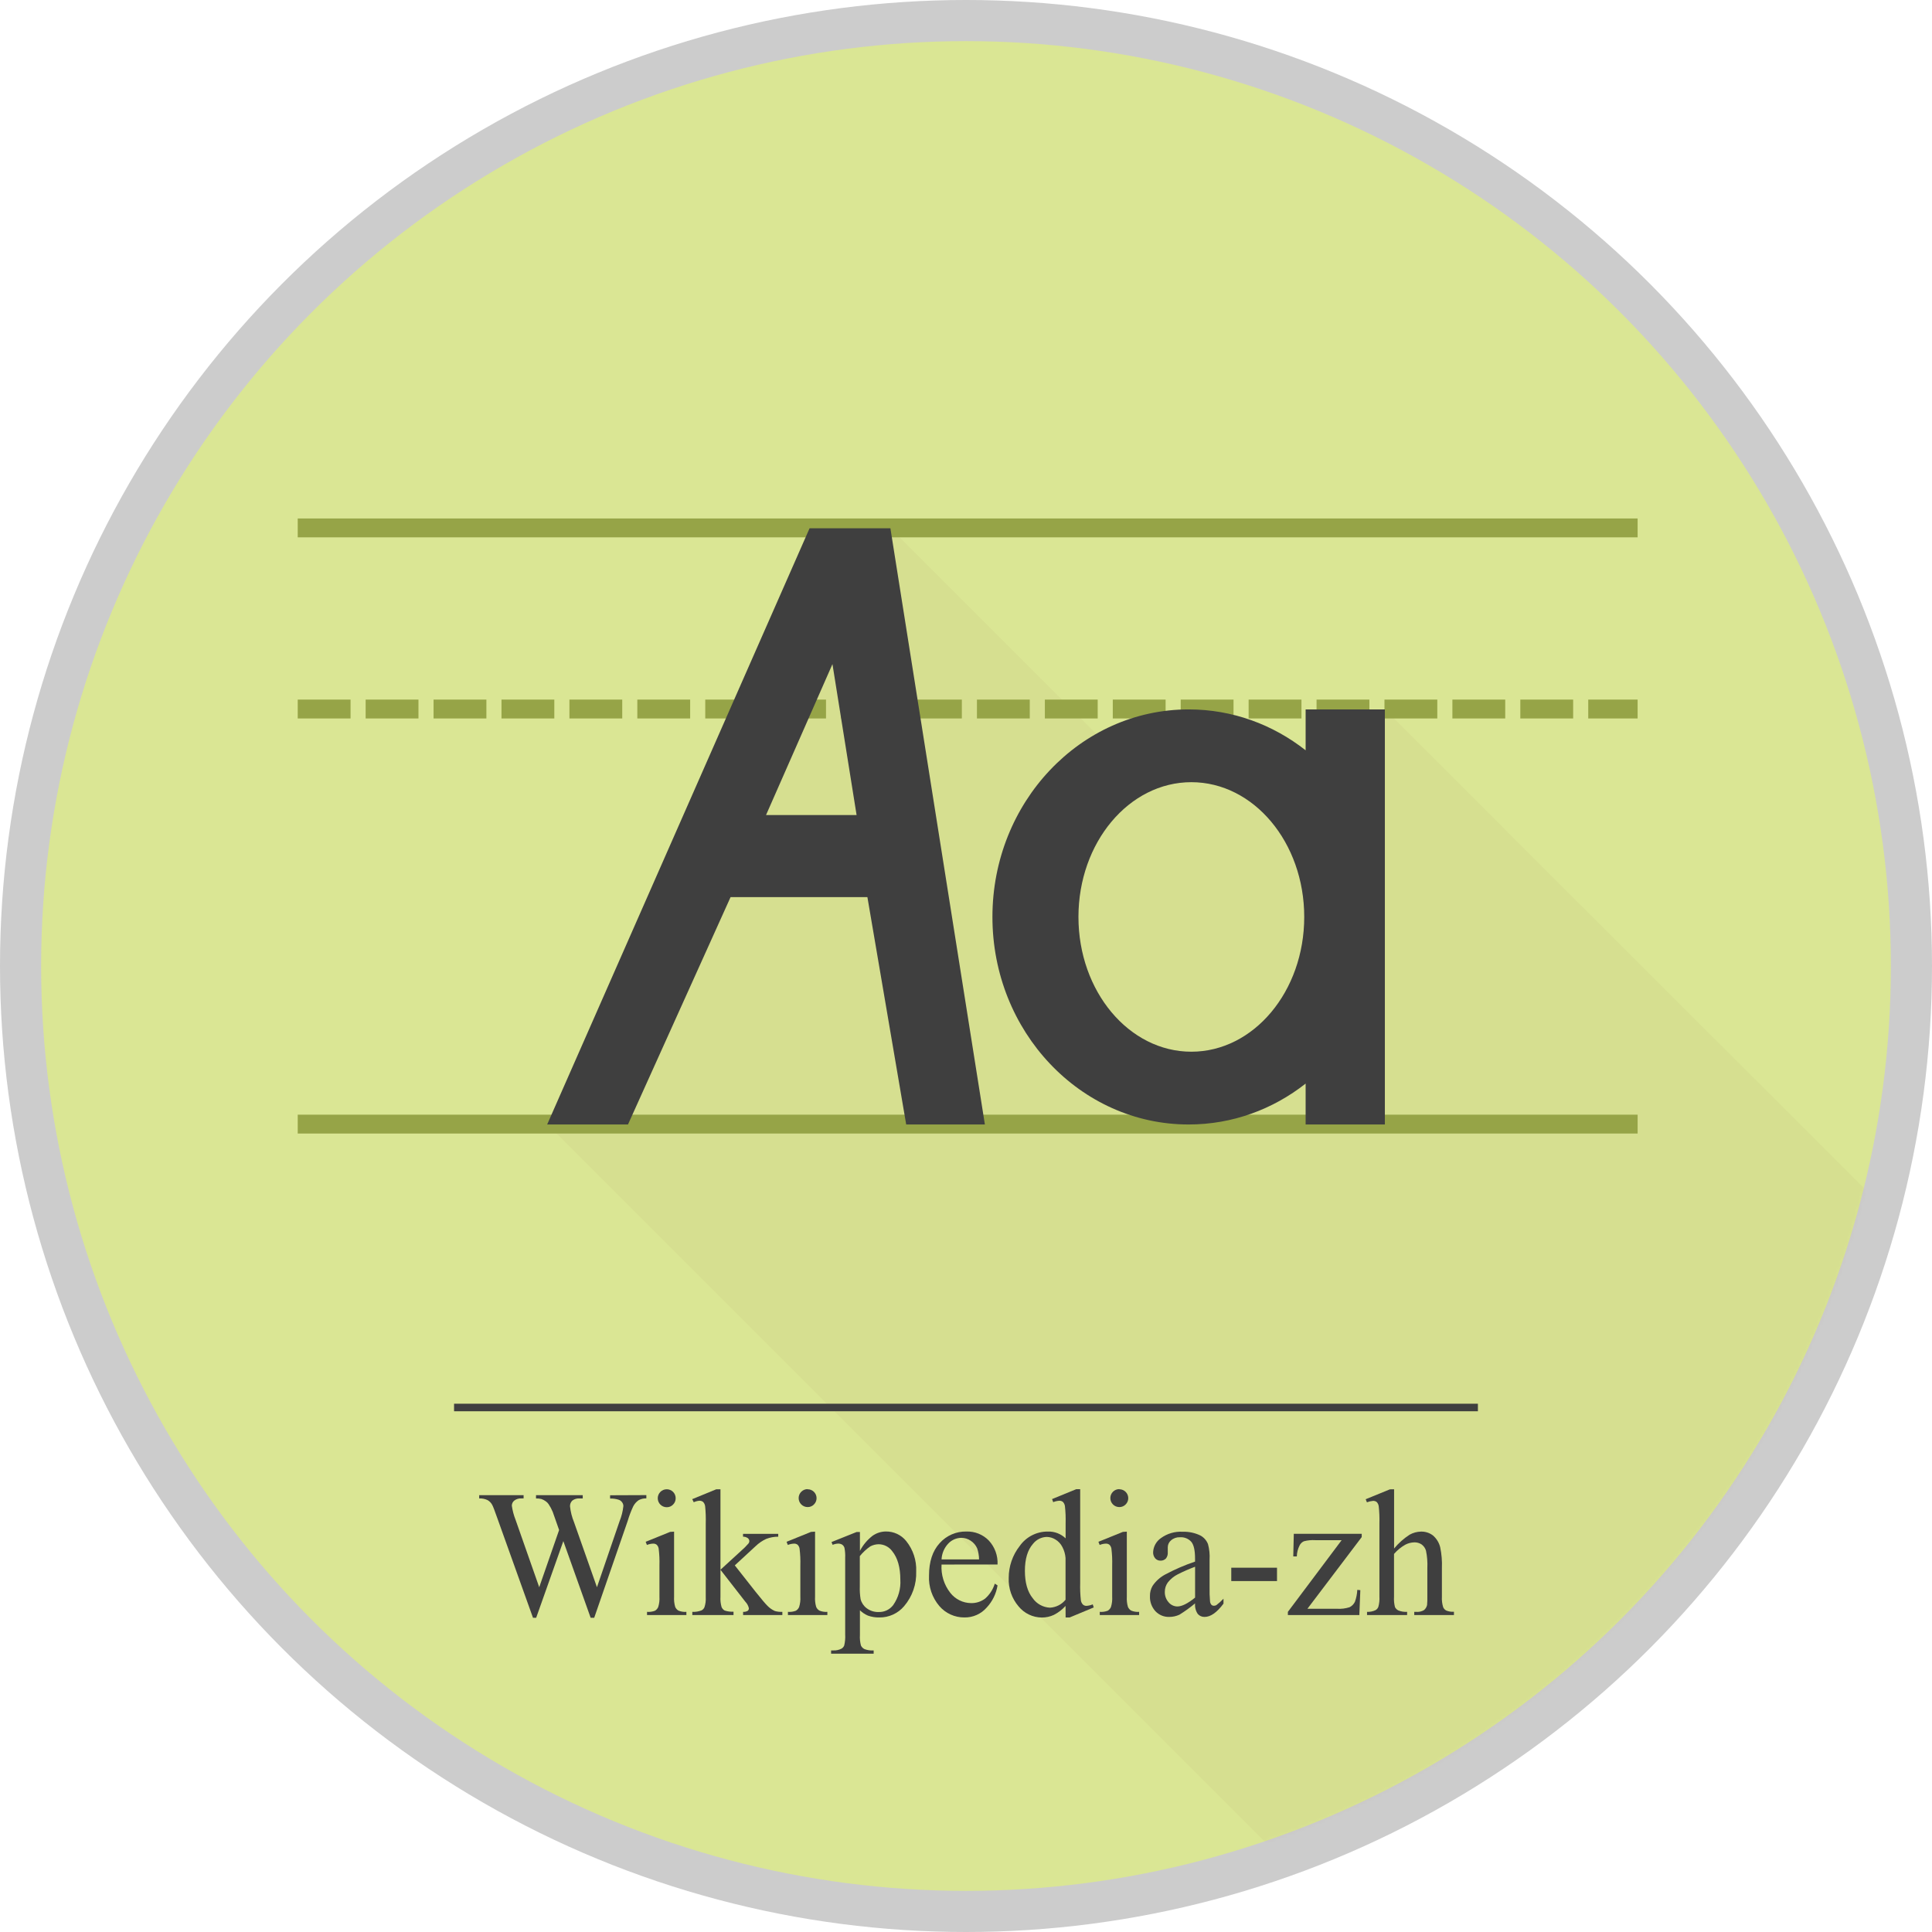
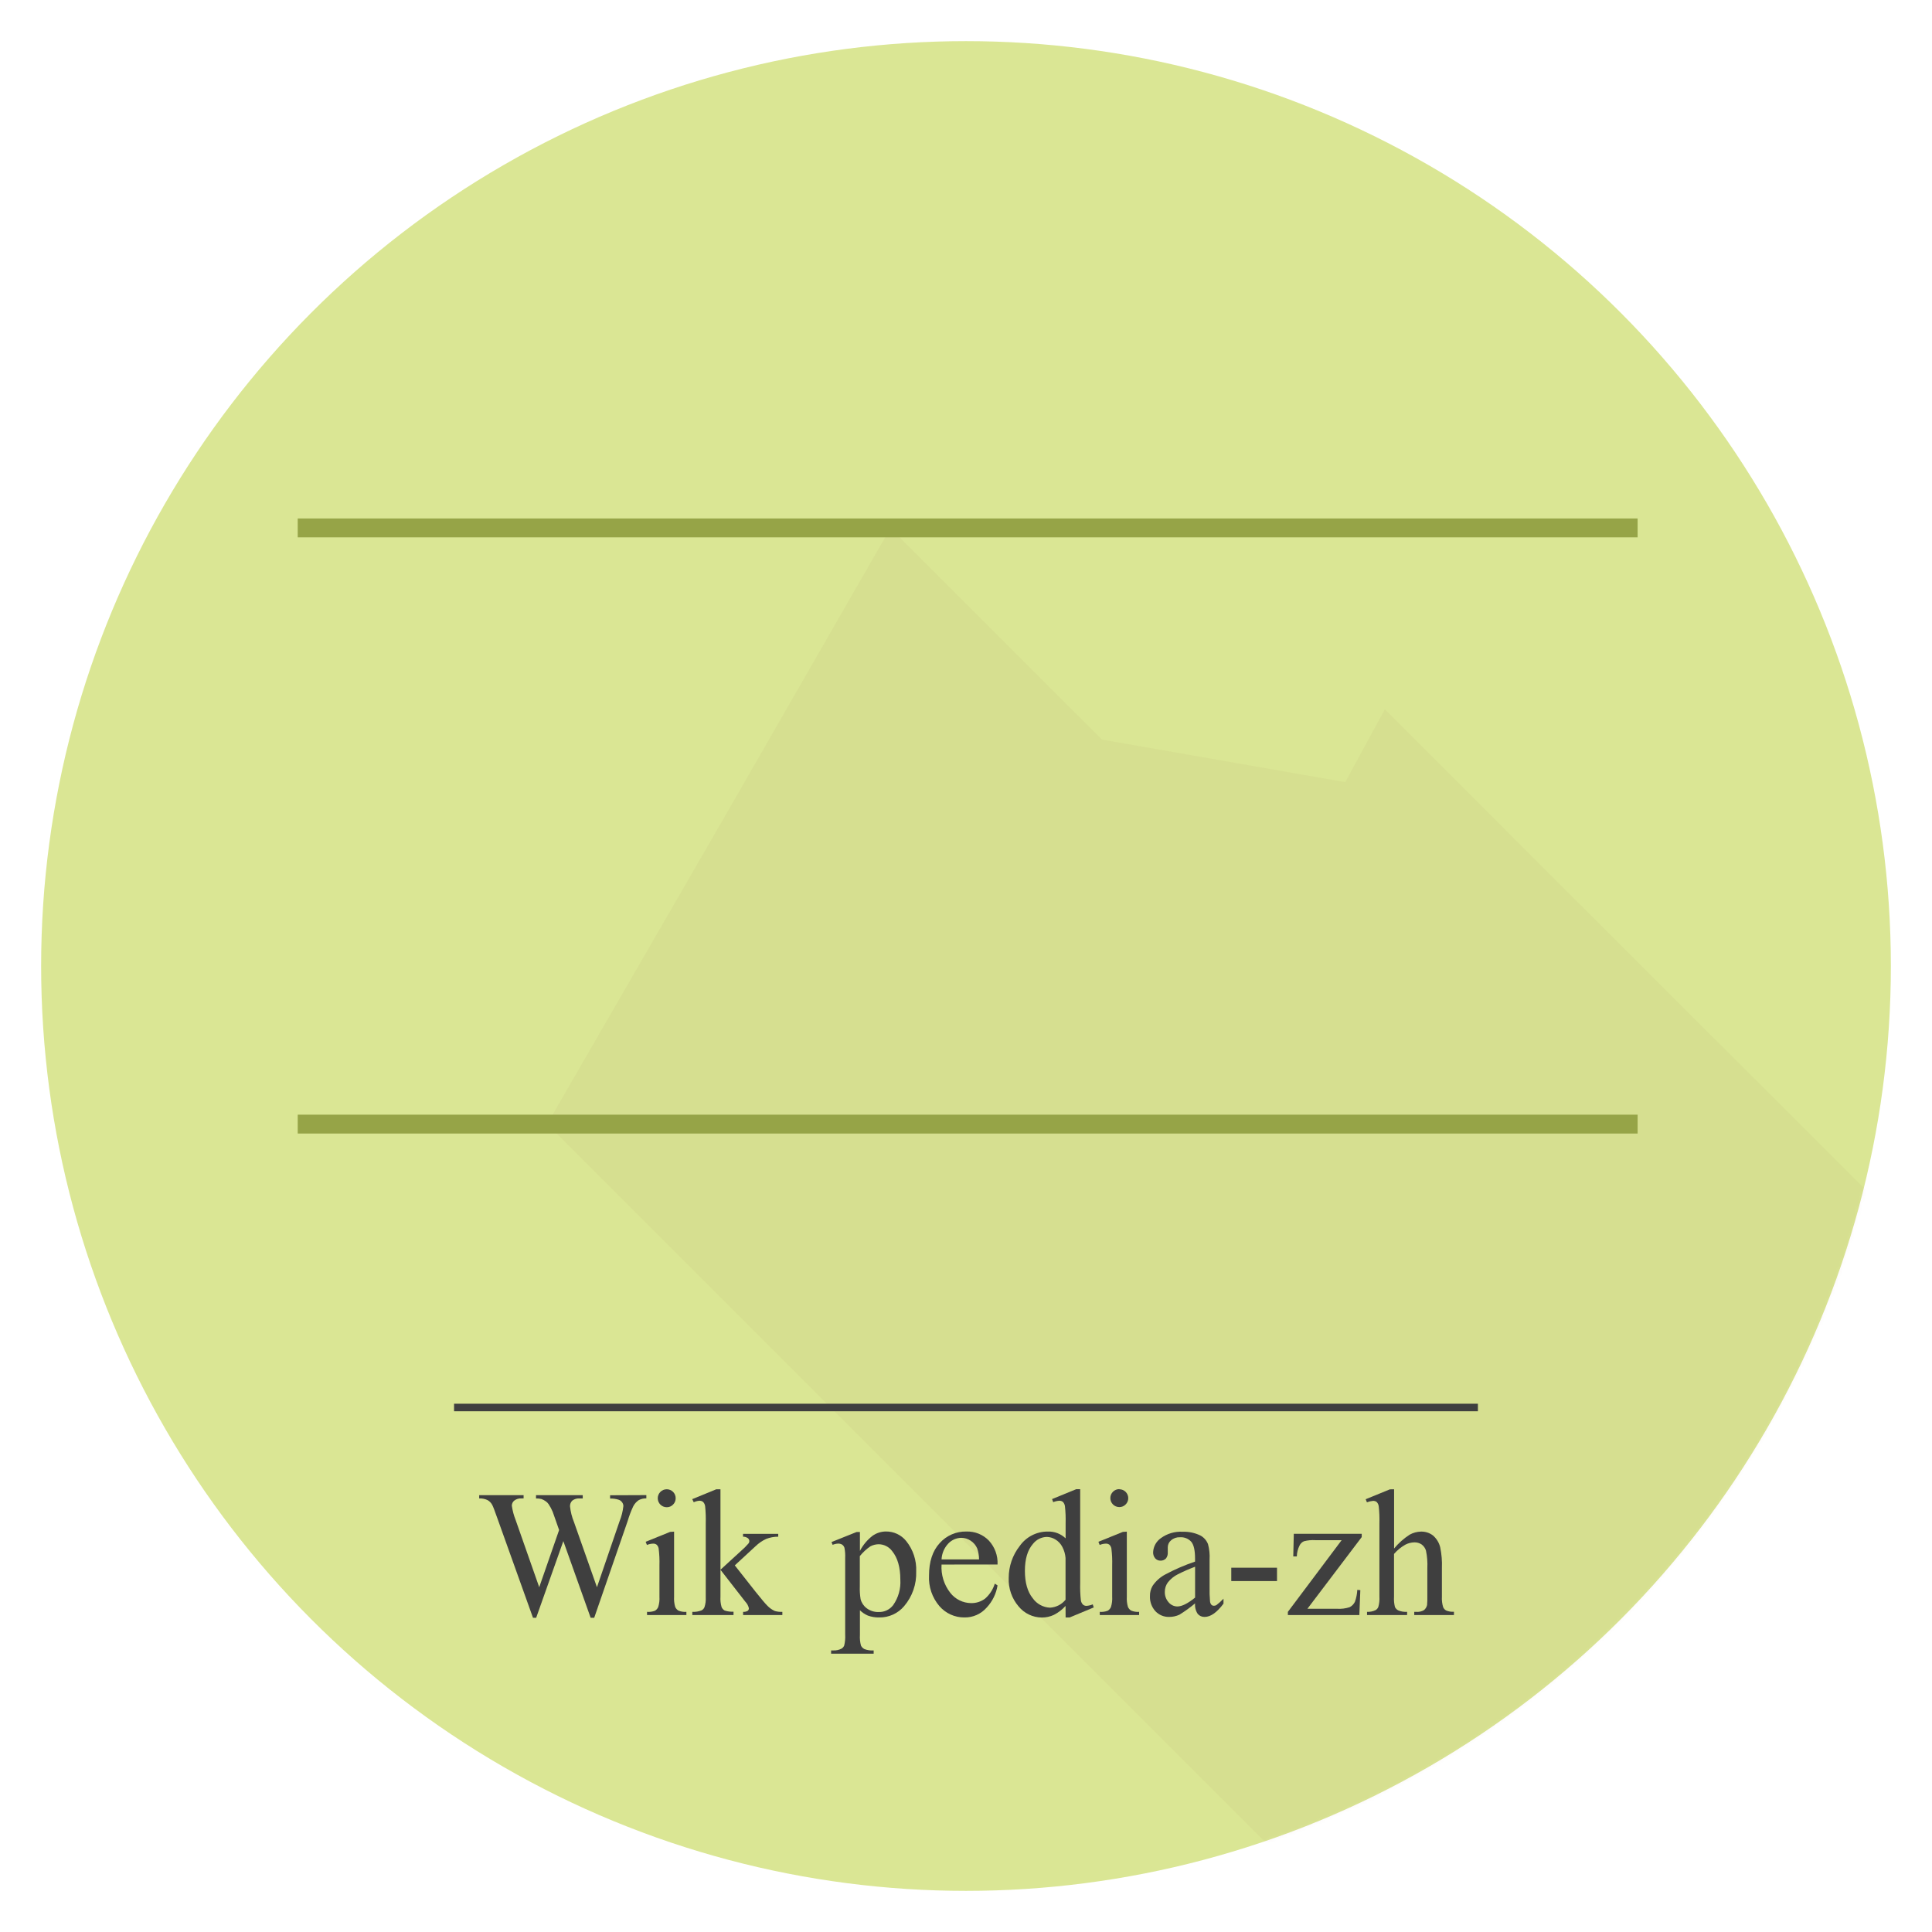
<svg xmlns="http://www.w3.org/2000/svg" xmlns:xlink="http://www.w3.org/1999/xlink" width="512px" height="512px" viewBox="0 0 512 512" version="1.1">
  <title>Wikipedia_zh_random 18</title>
  <desc>Created with Sketch.</desc>
  <defs>
    <circle id="path-1" cx="245.1" cy="245.1" r="245.1" />
  </defs>
  <g id="Wikipedia_zh_random-18" stroke="none" stroke-width="1" fill="none" fill-rule="evenodd">
    <g id="Wikipedia_zh_logo">
-       <circle id="Oval" fill="#CCCCCC" fill-rule="nonzero" cx="256" cy="256" r="256" />
      <g id="Group-3" transform="translate(10.9, 10.9)">
        <mask id="mask-2" fill="white">
          <use xlink:href="#path-1" />
        </mask>
        <use id="Oval" fill="#DAE694" fill-rule="nonzero" xlink:href="#path-1" />
        <polygon id="阴影" fill="#6D1616" opacity="0.194" mask="url(#mask-2)" points="134.105 287 351.02 503.915 501.1 322 356.1 177.1 345.605 196.386 281.1 185.1 225.066 129.1 181.404 205.1" />
        <path d="M70.5,287 L420.586,287" id="Line" stroke="#96A447" stroke-width="5" stroke-linecap="square" mask="url(#mask-2)" />
-         <path d="M70.5,177 L420.586,177" id="Line-2" stroke="#96A447" stroke-width="5" stroke-linecap="square" stroke-dasharray="9" mask="url(#mask-2)" />
        <path d="M70.5,129 L420.586,129" id="Line-3" stroke="#96A447" stroke-width="5" stroke-linecap="square" mask="url(#mask-2)" />
-         <path d="M134.105,287.1 L168.457,209.052 L203.646,129.1 L225.066,129.1 L250.105,287.1 L229.25,287.1 L218.972,226.85 L182.706,226.85 L155.524,287.1 L134.105,287.1 Z M209.71,165.1 L192.105,205.1 L216.105,205.1 L209.71,165.1 Z" id="Combined-Shape" fill="#3F3F3F" mask="url(#mask-2)" />
-         <path d="M335.105,187.938 L335.105,177.1 L356.105,177.1 L356.105,287.1 L335.105,287.1 L335.105,276.262 C326.449,283.071 315.722,287.1 304.105,287.1 C275.386,287.1 252.105,262.476 252.105,232.1 C252.105,201.724 275.386,177.1 304.105,177.1 C315.722,177.1 326.449,181.129 335.105,187.938 Z M304.817,267.814 C321.34,267.814 334.735,251.824 334.735,232.1 C334.735,212.376 321.34,196.386 304.817,196.386 C288.294,196.386 274.9,212.376 274.9,232.1 C274.9,251.824 288.294,267.814 304.817,267.814 Z" id="Combined-Shape" fill="#3F3F3F" mask="url(#mask-2)" />
      </g>
      <path d="M171.29,396.22 L171.29,397.09 C170.596,397.064 169.906,397.219 169.29,397.54 C168.662,397.957 168.152,398.529 167.81,399.2 C167.217,400.463 166.722,401.771 166.33,403.11 L157.47,428.73 L156.53,428.73 L149.29,408.41 L142.09,428.73 L141.25,428.73 L131.8,402.34 C131.1,400.34 130.653,399.177 130.46,398.85 C130.178,398.29 129.731,397.829 129.18,397.53 C128.496,397.211 127.744,397.064 126.99,397.1 L126.99,396.23 L138.76,396.23 L138.76,397.1 L138.2,397.1 C137.52,397.053 136.846,397.251 136.3,397.66 C135.883,397.988 135.64,398.489 135.64,399.02 C135.82,400.312 136.156,401.578 136.64,402.79 L142.9,420.63 L148.17,405.47 L147.23,402.8 L146.48,400.67 C146.184,399.948 145.815,399.258 145.38,398.61 C145.179,398.315 144.925,398.061 144.63,397.86 C144.274,397.596 143.88,397.391 143.46,397.25 C142.999,397.138 142.524,397.091 142.05,397.11 L142.05,396.24 L154.43,396.24 L154.43,397.11 L153.59,397.11 C152.903,397.051 152.218,397.251 151.67,397.67 C151.259,398.066 151.037,398.619 151.06,399.19 C151.208,400.623 151.562,402.028 152.11,403.36 L158.2,420.63 L164.2,403.12 C164.719,401.84 165.056,400.494 165.2,399.12 C165.197,398.759 165.078,398.408 164.86,398.12 C164.648,397.817 164.348,397.586 164,397.46 C163.251,397.217 162.467,397.106 161.68,397.13 L161.68,396.26 L171.29,396.22 Z" id="Path" fill="#3F3F3F" fill-rule="nonzero" />
      <path d="M178.64,405.9 L178.64,423.15 C178.582,424.053 178.681,424.96 178.93,425.83 C179.102,426.25 179.408,426.602 179.8,426.83 C180.465,427.101 181.184,427.214 181.9,427.16 L181.9,428 L171.47,428 L171.47,427.16 C172.187,427.218 172.908,427.115 173.58,426.86 C173.967,426.628 174.269,426.277 174.44,425.86 C174.709,424.987 174.817,424.072 174.76,423.16 L174.76,414.89 C174.807,413.38 174.737,411.869 174.55,410.37 C174.486,409.99 174.304,409.641 174.03,409.37 C173.744,409.154 173.388,409.05 173.03,409.08 C172.484,409.103 171.946,409.222 171.44,409.43 L171.11,408.59 L177.58,405.97 L178.64,405.9 Z M176.69,394.67 C177.319,394.667 177.924,394.916 178.369,395.361 C178.814,395.806 179.063,396.411 179.06,397.04 C179.071,397.674 178.821,398.285 178.37,398.73 C177.933,399.188 177.323,399.442 176.69,399.43 C175.376,399.43 174.31,398.364 174.31,397.05 C174.31,395.736 175.376,394.67 176.69,394.67 L176.69,394.67 Z" id="Shape" fill="#3F3F3F" fill-rule="nonzero" />
      <path d="M190.93,394.67 L190.93,416 L196.39,411 C197.107,410.386 197.776,409.717 198.39,409 C198.508,408.837 198.575,408.642 198.58,408.44 C198.586,408.123 198.441,407.823 198.19,407.63 C197.817,407.364 197.368,407.227 196.91,407.24 L196.91,406.49 L206.24,406.49 L206.24,407.24 C205.146,407.237 204.061,407.437 203.04,407.83 C202.007,408.311 201.061,408.96 200.24,409.75 L194.73,414.84 L200.24,421.84 C201.773,423.76 202.803,424.98 203.33,425.5 C203.897,426.102 204.577,426.588 205.33,426.93 C205.979,427.116 206.655,427.194 207.33,427.16 L207.33,428 L196.93,428 L196.93,427.16 C197.351,427.189 197.771,427.095 198.14,426.89 C198.352,426.725 198.471,426.468 198.46,426.2 C198.313,425.547 197.988,424.948 197.52,424.47 L190.93,416 L190.93,423.13 C190.869,424.053 190.968,424.98 191.22,425.87 C191.38,426.27 191.673,426.602 192.05,426.81 C192.804,427.057 193.598,427.159 194.39,427.11 L194.39,428 L183.47,428 L183.47,427.16 C184.309,427.205 185.148,427.068 185.93,426.76 C186.262,426.584 186.526,426.303 186.68,425.96 C186.966,425.1 187.084,424.194 187.03,423.29 L187.03,403.74 C187.076,402.218 187.022,400.695 186.87,399.18 C186.82,398.748 186.63,398.344 186.33,398.03 C186.047,397.804 185.691,397.69 185.33,397.71 C184.817,397.756 184.316,397.892 183.85,398.11 L183.45,397.29 L189.83,394.67 L190.93,394.67 Z" id="Path" fill="#3F3F3F" fill-rule="nonzero" />
-       <path d="M216,405.9 L216,423.15 C215.942,424.053 216.041,424.96 216.29,425.83 C216.462,426.25 216.768,426.602 217.16,426.83 C217.825,427.101 218.544,427.214 219.26,427.16 L219.26,428 L208.81,428 L208.81,427.16 C209.527,427.218 210.248,427.115 210.92,426.86 C211.307,426.628 211.609,426.277 211.78,425.86 C212.049,424.987 212.157,424.072 212.1,423.16 L212.1,414.89 C212.147,413.38 212.077,411.869 211.89,410.37 C211.826,409.99 211.644,409.641 211.37,409.37 C211.084,409.154 210.728,409.05 210.37,409.08 C209.824,409.103 209.286,409.222 208.78,409.43 L208.45,408.59 L214.92,405.97 L216,405.9 Z M214,394.67 C214.628,394.659 215.234,394.899 215.684,395.336 C216.134,395.774 216.392,396.372 216.4,397 C216.411,397.634 216.161,398.245 215.71,398.69 C215.273,399.148 214.663,399.402 214.03,399.39 C212.716,399.39 211.65,398.324 211.65,397.01 C211.65,395.696 212.716,394.63 214.03,394.63 L214,394.67 Z" id="Shape" fill="#3F3F3F" fill-rule="nonzero" />
      <path d="M220.36,408.66 L227,406 L227.89,406 L227.89,411 C228.701,409.441 229.841,408.077 231.23,407 C232.262,406.267 233.494,405.87 234.76,405.86 C236.85,405.829 238.839,406.762 240.15,408.39 C241.985,410.664 242.928,413.53 242.8,416.45 C242.923,419.804 241.785,423.083 239.61,425.64 C237.971,427.585 235.543,428.687 233,428.64 C231.978,428.663 230.961,428.497 230,428.15 C229.217,427.812 228.502,427.335 227.89,426.74 L227.89,433.28 C227.828,434.222 227.919,435.167 228.16,436.08 C228.355,436.495 228.687,436.83 229.1,437.03 C229.875,437.32 230.704,437.439 231.53,437.38 L231.53,438.25 L220.25,438.25 L220.25,437.38 L220.84,437.38 C221.604,437.417 222.364,437.248 223.04,436.89 C223.355,436.696 223.597,436.405 223.73,436.06 C223.956,435.104 224.041,434.12 223.98,433.14 L223.98,412.84 C224.024,411.952 223.96,411.062 223.79,410.19 C223.689,409.851 223.478,409.555 223.19,409.35 C222.857,409.147 222.47,409.05 222.08,409.07 C221.588,409.096 221.104,409.208 220.65,409.4 L220.36,408.66 Z M227.86,412.39 L227.86,420.39 C227.816,421.534 227.886,422.68 228.07,423.81 C228.322,424.765 228.889,425.608 229.68,426.2 C230.605,426.896 231.743,427.25 232.9,427.2 C234.387,427.238 235.802,426.556 236.7,425.37 C238.079,423.407 238.749,421.034 238.6,418.64 C238.6,415.36 237.88,412.837 236.44,411.07 C235.606,409.936 234.288,409.258 232.88,409.24 C232.103,409.245 231.338,409.437 230.65,409.8 C229.599,410.523 228.659,411.395 227.86,412.39 L227.86,412.39 Z" id="Shape" fill="#3F3F3F" fill-rule="nonzero" />
      <path d="M249.52,414.62 C249.345,417.32 250.171,419.99 251.84,422.12 C253.167,423.818 255.195,424.819 257.35,424.84 C258.668,424.867 259.957,424.459 261.02,423.68 C262.252,422.621 263.157,421.234 263.63,419.68 L264.36,420.15 C264.008,422.341 263.013,424.377 261.5,426 C260.014,427.718 257.841,428.685 255.57,428.64 C253.03,428.659 250.61,427.562 248.95,425.64 C247.03,423.392 246.045,420.493 246.2,417.54 C246.2,413.867 247.14,411.003 249.02,408.95 C250.817,406.933 253.409,405.807 256.11,405.87 C258.333,405.797 260.485,406.66 262.04,408.25 C263.638,409.971 264.475,412.264 264.36,414.61 L249.52,414.62 Z M249.52,413.26 L259.46,413.26 C259.454,412.27 259.289,411.287 258.97,410.35 C258.604,409.505 257.994,408.788 257.22,408.29 C256.501,407.806 255.656,407.545 254.79,407.54 C253.473,407.548 252.216,408.093 251.31,409.05 C250.227,410.193 249.592,411.687 249.52,413.26 L249.52,413.26 Z" id="Shape" fill="#3F3F3F" fill-rule="nonzero" />
      <path d="M282.38,425.59 C281.507,426.555 280.467,427.354 279.31,427.95 C278.3,428.427 277.196,428.669 276.08,428.66 C273.698,428.643 271.447,427.565 269.94,425.72 C268.143,423.622 267.206,420.921 267.32,418.16 C267.315,415.097 268.34,412.121 270.23,409.71 C271.938,407.276 274.737,405.843 277.71,405.88 C279.453,405.82 281.145,406.47 282.4,407.68 L282.4,403.68 C282.445,402.171 282.385,400.661 282.22,399.16 C282.167,398.727 281.974,398.323 281.67,398.01 C281.402,397.802 281.069,397.696 280.73,397.71 C280.172,397.744 279.625,397.873 279.11,398.09 L278.81,397.27 L285.21,394.65 L286.26,394.65 L286.26,419.47 C286.213,421.009 286.273,422.549 286.44,424.08 C286.494,424.518 286.691,424.926 287,425.24 C287.25,425.456 287.57,425.574 287.9,425.57 C288.482,425.534 289.054,425.399 289.59,425.17 L289.85,425.99 L283.48,428.64 L282.4,428.64 L282.38,425.59 Z M282.38,423.95 L282.38,412.88 C282.301,411.863 282.016,410.873 281.54,409.97 C281.123,409.14 280.478,408.446 279.68,407.97 C278.999,407.551 278.219,407.32 277.42,407.3 C275.978,407.332 274.626,408.012 273.74,409.15 C272.32,410.777 271.61,413.153 271.61,416.28 C271.61,419.407 272.297,421.823 273.67,423.53 C274.724,425.039 276.421,425.971 278.26,426.05 C279.868,425.962 281.364,425.2 282.38,423.95 L282.38,423.95 Z" id="Shape" fill="#3F3F3F" fill-rule="nonzero" />
      <path d="M298.62,405.9 L298.62,423.15 C298.562,424.053 298.661,424.96 298.91,425.83 C299.082,426.25 299.388,426.602 299.78,426.83 C300.445,427.101 301.164,427.214 301.88,427.16 L301.88,428 L291.45,428 L291.45,427.16 C292.167,427.218 292.888,427.115 293.56,426.86 C293.947,426.628 294.249,426.277 294.42,425.86 C294.689,424.987 294.797,424.072 294.74,423.16 L294.74,414.89 C294.787,413.38 294.717,411.869 294.53,410.37 C294.466,409.99 294.284,409.641 294.01,409.37 C293.724,409.154 293.368,409.05 293.01,409.08 C292.464,409.103 291.926,409.222 291.42,409.43 L291.09,408.59 L297.56,405.97 L298.62,405.9 Z M296.67,394.67 C297.95,394.686 298.984,395.72 299,397 C299.011,397.634 298.761,398.245 298.31,398.69 C297.873,399.148 297.263,399.402 296.63,399.39 C295.316,399.39 294.25,398.324 294.25,397.01 C294.25,395.696 295.316,394.63 296.63,394.63 L296.67,394.67 Z" id="Shape" fill="#3F3F3F" fill-rule="nonzero" />
      <path d="M316.71,424.91 C315.401,426.009 314.014,427.012 312.56,427.91 C311.714,428.303 310.792,428.504 309.86,428.5 C308.475,428.543 307.139,427.99 306.19,426.98 C305.202,425.888 304.684,424.451 304.75,422.98 C304.724,422.026 304.967,421.083 305.45,420.26 C306.302,419.003 307.449,417.973 308.79,417.26 C311.327,415.903 313.973,414.759 316.7,413.84 L316.7,413 C316.7,410.86 316.367,409.39 315.7,408.59 C314.938,407.749 313.832,407.306 312.7,407.39 C311.846,407.346 311.008,407.633 310.36,408.19 C309.807,408.638 309.481,409.308 309.47,410.02 L309.47,411.38 C309.52,411.96 309.353,412.537 309,413 C308.627,413.394 308.102,413.609 307.56,413.59 C307.02,413.608 306.499,413.384 306.14,412.98 C305.754,412.516 305.557,411.923 305.59,411.32 C305.666,409.834 306.427,408.467 307.65,407.62 C309.325,406.401 311.372,405.803 313.44,405.93 C315.061,405.878 316.671,406.221 318.13,406.93 C319.043,407.428 319.751,408.232 320.13,409.2 C320.494,410.545 320.635,411.94 320.55,413.33 L320.55,420.62 C320.519,421.875 320.559,423.13 320.67,424.38 C320.695,424.724 320.832,425.051 321.06,425.31 C321.231,425.461 321.452,425.543 321.68,425.54 C321.91,425.547 322.138,425.492 322.34,425.38 C323.022,424.866 323.658,424.294 324.24,423.67 L324.24,424.98 C322.493,427.327 320.827,428.5 319.24,428.5 C318.539,428.529 317.865,428.234 317.41,427.7 C316.863,426.878 316.616,425.893 316.71,424.91 Z M316.71,423.39 L316.71,415.2 C315.152,415.784 313.626,416.452 312.14,417.2 C311.109,417.718 310.205,418.455 309.49,419.36 C308.969,420.074 308.689,420.936 308.69,421.82 C308.651,422.847 309.009,423.85 309.69,424.62 C310.262,425.314 311.111,425.72 312.01,425.73 C313.21,425.73 314.777,424.947 316.71,423.38 L316.71,423.39 Z" id="Shape" fill="#3F3F3F" fill-rule="nonzero" />
      <polygon id="Path" fill="#3F3F3F" fill-rule="nonzero" points="326.3 415.46 338.42 415.46 338.42 419 326.3 419" />
      <path d="M360.5,421.41 L360.24,428 L341.3,428 L341.3,427.16 L355.55,408.16 L348.55,408.16 C347.541,408.096 346.528,408.193 345.55,408.45 C345.049,408.674 344.642,409.067 344.4,409.56 C343.945,410.464 343.696,411.458 343.67,412.47 L342.73,412.47 L342.87,406.47 L360.87,406.47 L360.87,407.34 L346.48,426.34 L354.31,426.34 C355.439,426.415 356.572,426.275 357.65,425.93 C358.271,425.623 358.772,425.116 359.07,424.49 C359.432,423.473 359.644,422.408 359.7,421.33 L360.5,421.41 Z" id="Path" fill="#3F3F3F" fill-rule="nonzero" />
      <path d="M369.45,394.67 L369.45,410.37 C370.63,408.942 372.023,407.704 373.58,406.7 C374.499,406.19 375.529,405.911 376.58,405.89 C377.71,405.859 378.816,406.211 379.72,406.89 C380.688,407.711 381.37,408.817 381.67,410.05 C382.044,411.851 382.196,413.692 382.12,415.53 L382.12,423.12 C382.063,424.062 382.175,425.007 382.45,425.91 C382.609,426.288 382.891,426.601 383.25,426.8 C383.901,427.07 384.607,427.183 385.31,427.13 L385.31,428 L374.79,428 L374.79,427.16 L375.28,427.16 C376.008,427.228 376.738,427.067 377.37,426.7 C377.787,426.354 378.075,425.879 378.19,425.35 C378.257,424.619 378.28,423.884 378.26,423.15 L378.26,415.56 C378.337,414.011 378.216,412.458 377.9,410.94 C377.707,410.276 377.299,409.696 376.74,409.29 C376.172,408.913 375.501,408.721 374.82,408.74 C373.987,408.757 373.169,408.966 372.43,409.35 C371.297,409.993 370.282,410.825 369.43,411.81 L369.43,423.15 C369.37,424.071 369.454,424.995 369.68,425.89 C369.877,426.282 370.196,426.598 370.59,426.79 C371.323,427.083 372.113,427.206 372.9,427.15 L372.9,428 L362.28,428 L362.28,427.16 C363.056,427.196 363.828,427.042 364.53,426.71 C364.879,426.513 365.145,426.197 365.28,425.82 C365.521,424.952 365.616,424.049 365.56,423.15 L365.56,403.72 C365.605,402.211 365.545,400.701 365.38,399.2 C365.33,398.768 365.14,398.364 364.84,398.05 C364.555,397.83 364.199,397.723 363.84,397.75 C363.295,397.8 362.759,397.928 362.25,398.13 L361.92,397.31 L368.34,394.69 L369.45,394.67 Z" id="Path" fill="#3F3F3F" fill-rule="nonzero" />
      <rect id="Rectangle" fill="#3F3F3F" fill-rule="nonzero" x="120.33" y="372" width="271.33" height="2" />
    </g>
  </g>
</svg>